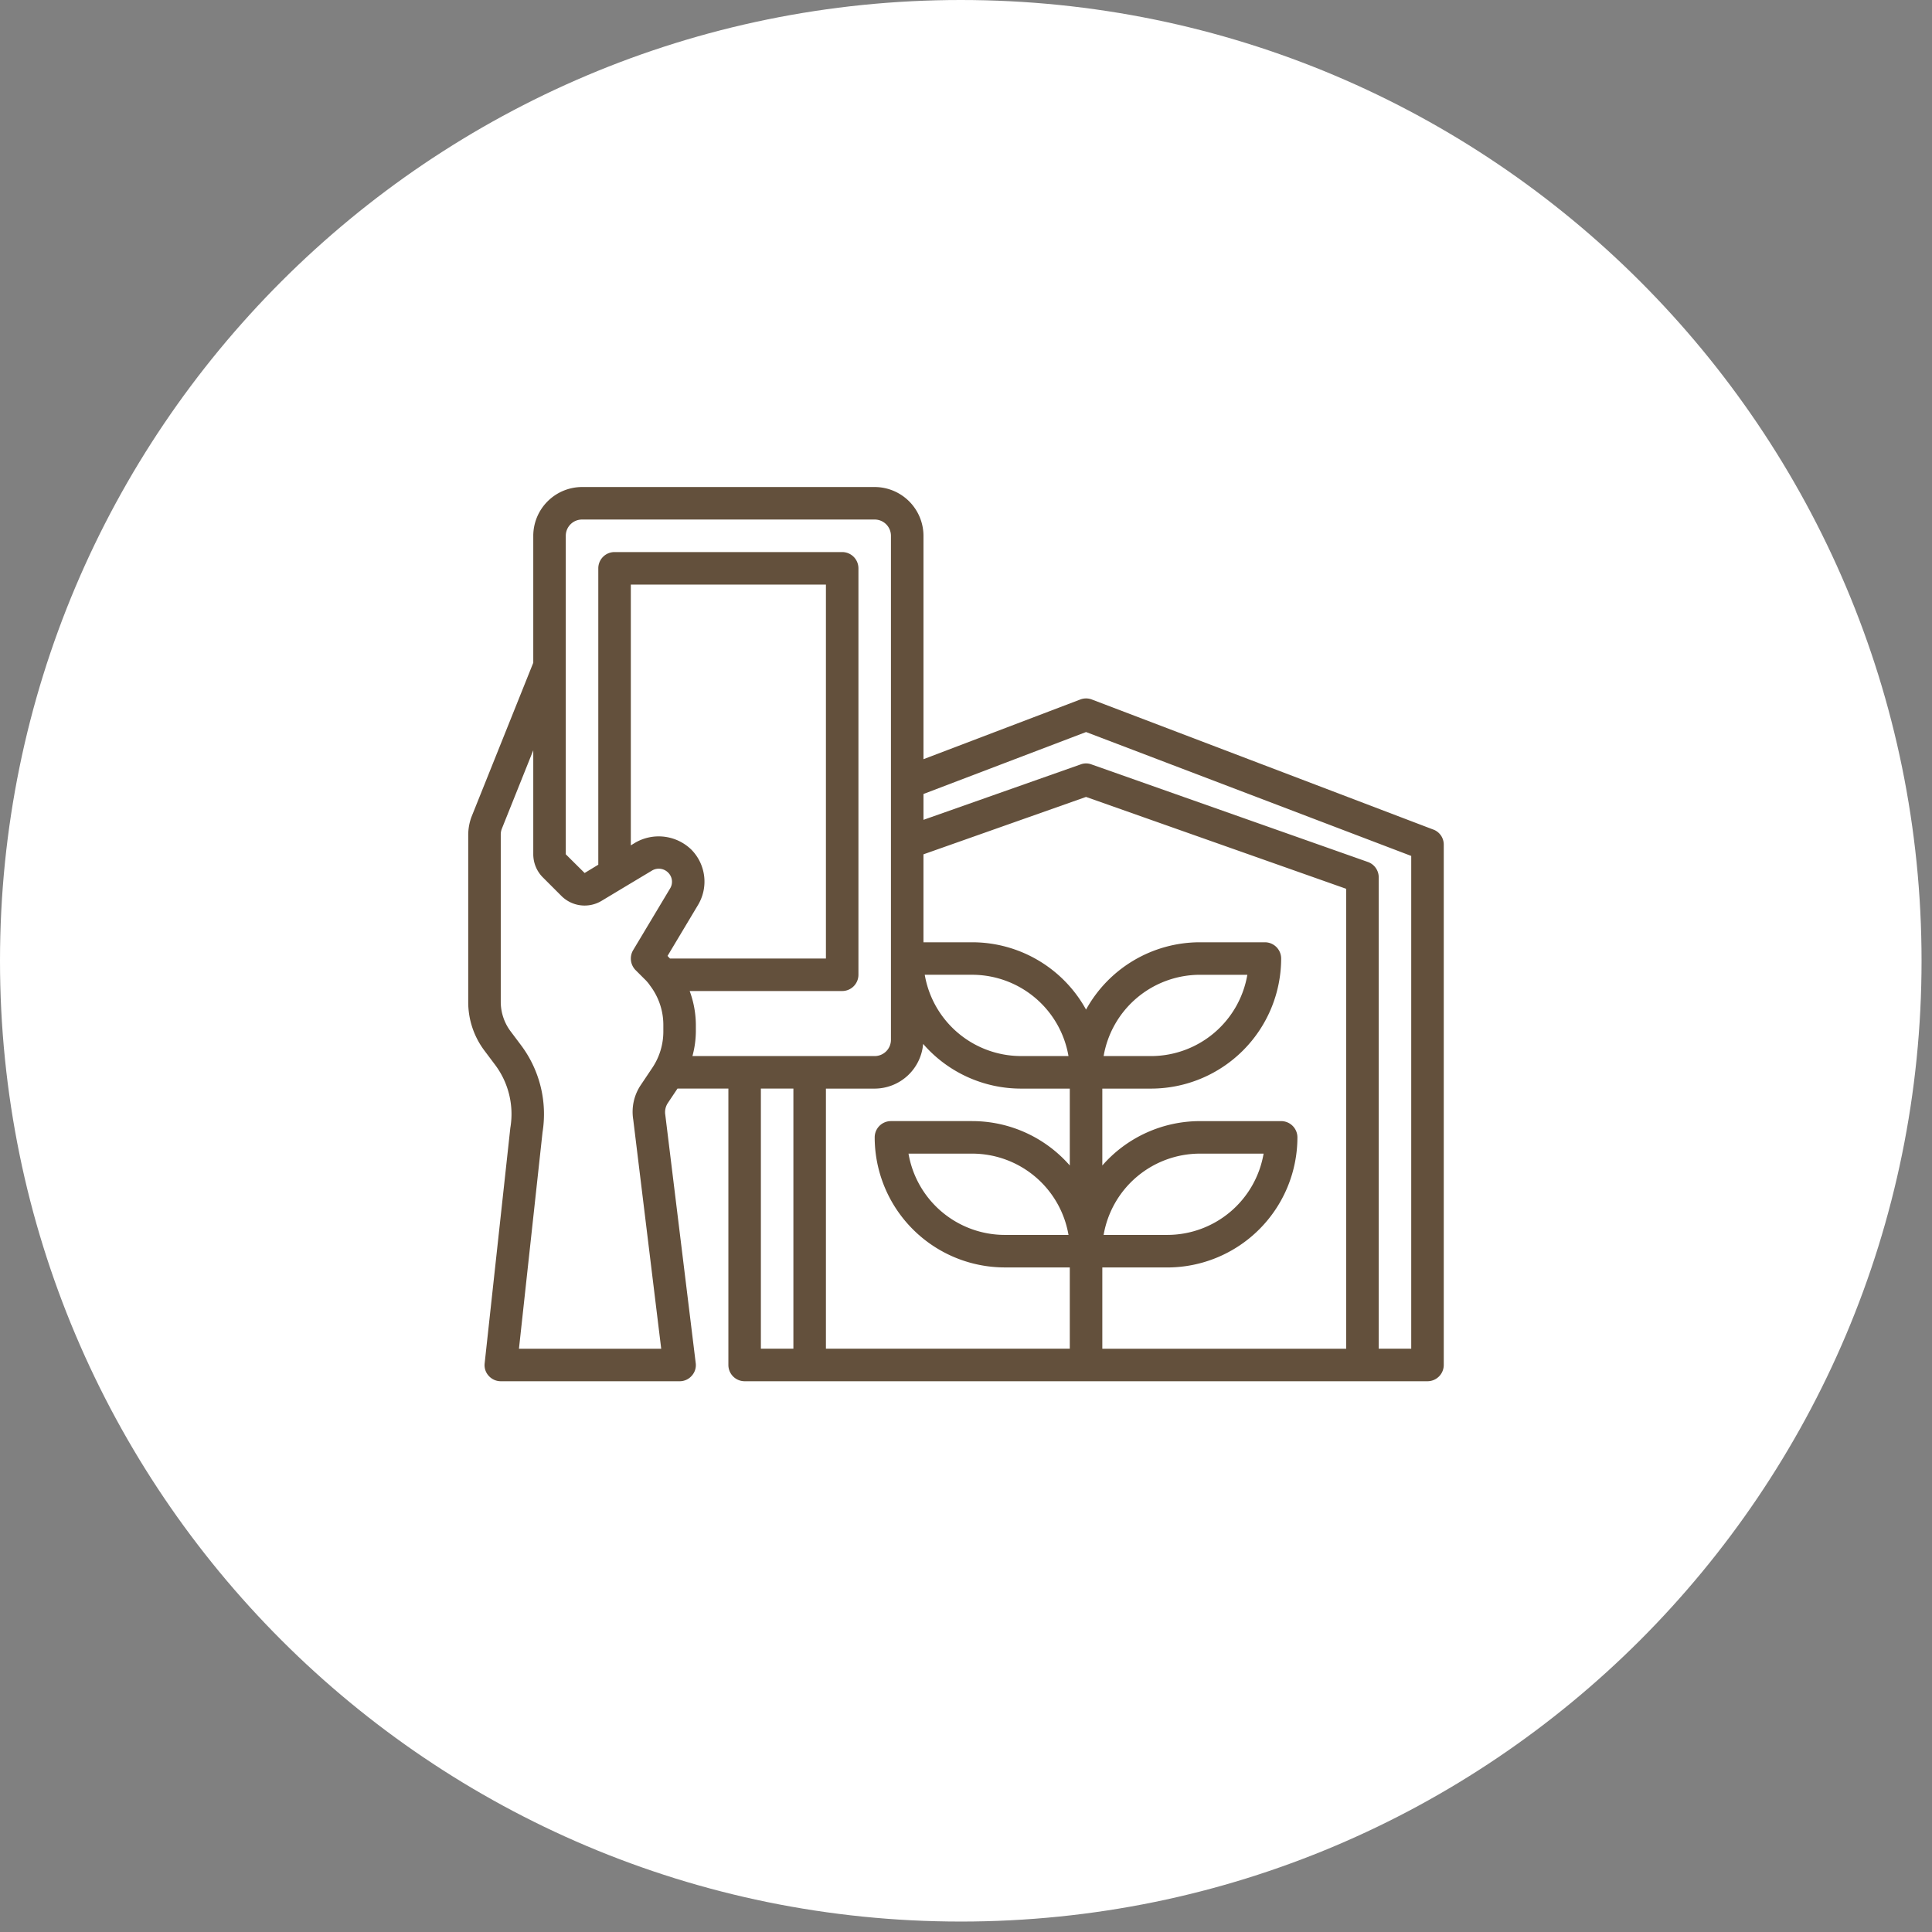
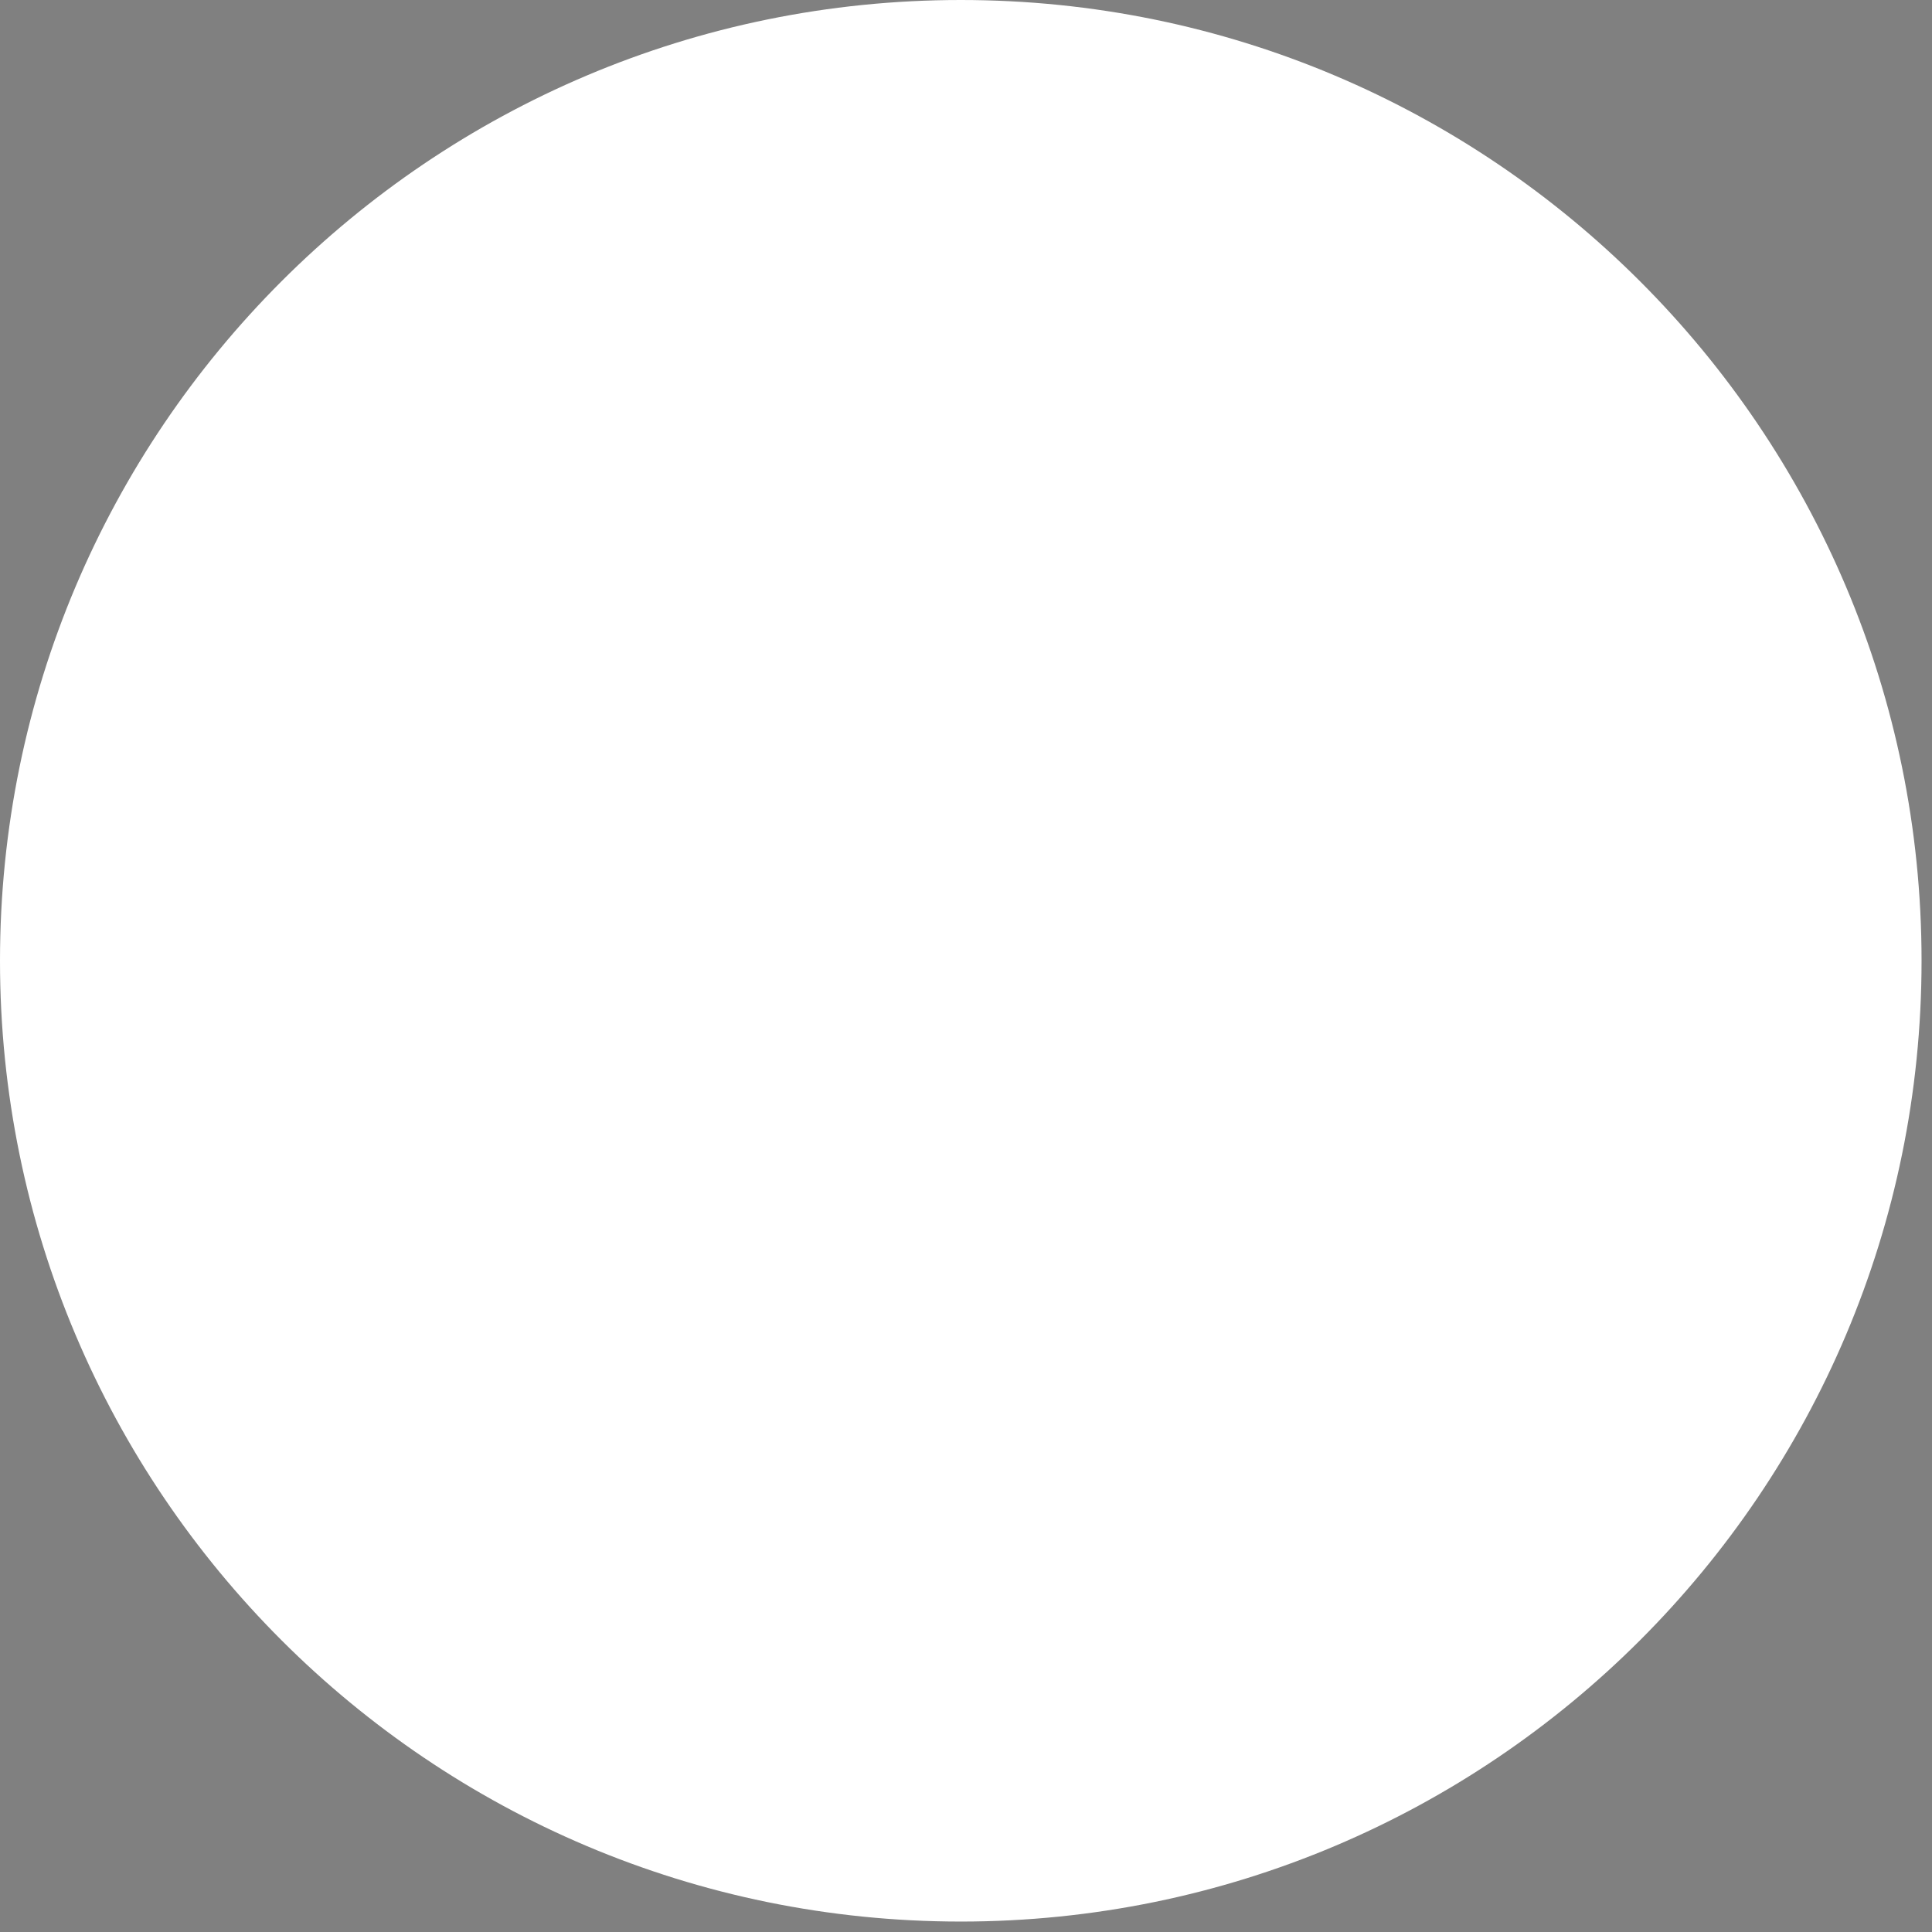
<svg xmlns="http://www.w3.org/2000/svg" width="111" height="111">
  <rect width="100%" height="100%" fill="#808080" stroke="none" />
  <g fill="none" fill-rule="evenodd">
    <path d="M55.2 110.4c30.486 0 55.2-24.714 55.2-55.2C110.4 24.714 85.686 0 55.2 0 24.714 0 0 24.714 0 55.2c0 30.486 24.714 55.2 55.2 55.2Z" fill="#FFFFFF" />
-     <path d="M82.35 47.662 62.734 40.19a.928.928 0 0 0-.672 0l-9.005 3.428V30.783a2.81 2.81 0 0 0-2.802-2.802H33.44a2.81 2.81 0 0 0-2.802 2.802v7.295l-3.55 8.855a3.03 3.03 0 0 0-.187 1.028v9.602a4.633 4.633 0 0 0 .934 2.802l.617.822a4.715 4.715 0 0 1 .868 3.615L27.846 78.32a.906.906 0 0 0 .233.728.931.931 0 0 0 .691.309h10.276a.916.916 0 0 0 .7-.318.905.905 0 0 0 .225-.729l-1.747-14.254a.953.953 0 0 1 .15-.691l.55-.822h2.924v15.88a.935.935 0 0 0 .934.934h39.232a.936.936 0 0 0 .935-.935V48.53a.922.922 0 0 0-.598-.869l-.001.001Zm-45.837 8.071.505.505c.107.1.203.21.29.326 0 .01.009.01.018.01l-.01.01c.512.653.792 1.459.795 2.288v.392c0 .738-.217 1.46-.626 2.074l-.663.99a2.765 2.765 0 0 0-.44 1.999l1.607 13.162h-8.173l1.354-12.433a6.597 6.597 0 0 0-1.223-4.989l-.617-.822a2.83 2.83 0 0 1-.56-1.68v-9.603a.92.92 0 0 1 .065-.355l1.803-4.502v5.978c.002.493.196.967.542 1.317l1.083 1.083c.612.603 1.55.717 2.289.28l1.242-.747 1.681-1.008a.756.756 0 0 1 .906.12.737.737 0 0 1 .113.926l-2.12 3.54a.946.946 0 0 0 .14 1.14Zm1.98-.663c-.046-.047-.093-.094-.14-.15l1.738-2.905a2.615 2.615 0 0 0-.383-3.213 2.693 2.693 0 0 0-3.204-.392l-.261.159V33.586h11.209V55.07h-8.958Zm7.09 22.418h-1.868V62.543h1.868v14.945Zm-5.8-16.813a5.54 5.54 0 0 0 .196-1.411v-.392a5.691 5.691 0 0 0-.355-1.934h8.762a.935.935 0 0 0 .934-.934V32.652a.935.935 0 0 0-.934-.934H35.308a.934.934 0 0 0-.934.934V49.68l-.785.477-1.083-1.075V30.783c0-.516.418-.934.934-.934h16.814a.935.935 0 0 1 .934.934v28.958a.935.935 0 0 1-.934.934H39.783Zm21.68 6.286a7.45 7.45 0 0 0-5.604-2.55h-4.67a.934.934 0 0 0-.935.934 7.483 7.483 0 0 0 7.473 7.473h3.736v4.67H47.452V62.544h2.802a2.802 2.802 0 0 0 2.783-2.569 7.445 7.445 0 0 0 5.624 2.569h2.802v4.418Zm-.074 3.989h-3.662a5.62 5.62 0 0 1-5.53-4.67h3.662a5.62 5.62 0 0 1 5.53 4.67ZM53.13 56.004h2.728a5.62 5.62 0 0 1 5.53 4.67H58.66a5.62 5.62 0 0 1-5.53-4.67ZM77.343 77.49H63.332v-4.67h3.736a7.483 7.483 0 0 0 7.473-7.473.935.935 0 0 0-.934-.935h-4.67a7.45 7.45 0 0 0-5.605 2.55v-4.418h2.802a7.483 7.483 0 0 0 7.473-7.473.935.935 0 0 0-.934-.934h-3.737a7.472 7.472 0 0 0-6.539 3.868 7.471 7.471 0 0 0-6.539-3.868h-2.802v-5.053l9.34-3.298 14.946 5.278.001 26.426Zm-13.936-6.54a5.62 5.62 0 0 1 5.53-4.67h3.661a5.62 5.62 0 0 1-5.53 4.67h-3.661Zm0-10.275a5.62 5.62 0 0 1 5.53-4.67h2.727a5.62 5.62 0 0 1-5.53 4.67h-2.727ZM81.08 77.488h-1.868V50.4a.936.936 0 0 0-.626-.878l-15.88-5.605a.876.876 0 0 0-.616 0l-9.033 3.185v-1.485l9.341-3.559 18.682 7.118v28.312Z" fill="#63503C" fill-rule="nonzero" />
  </g>
</svg>